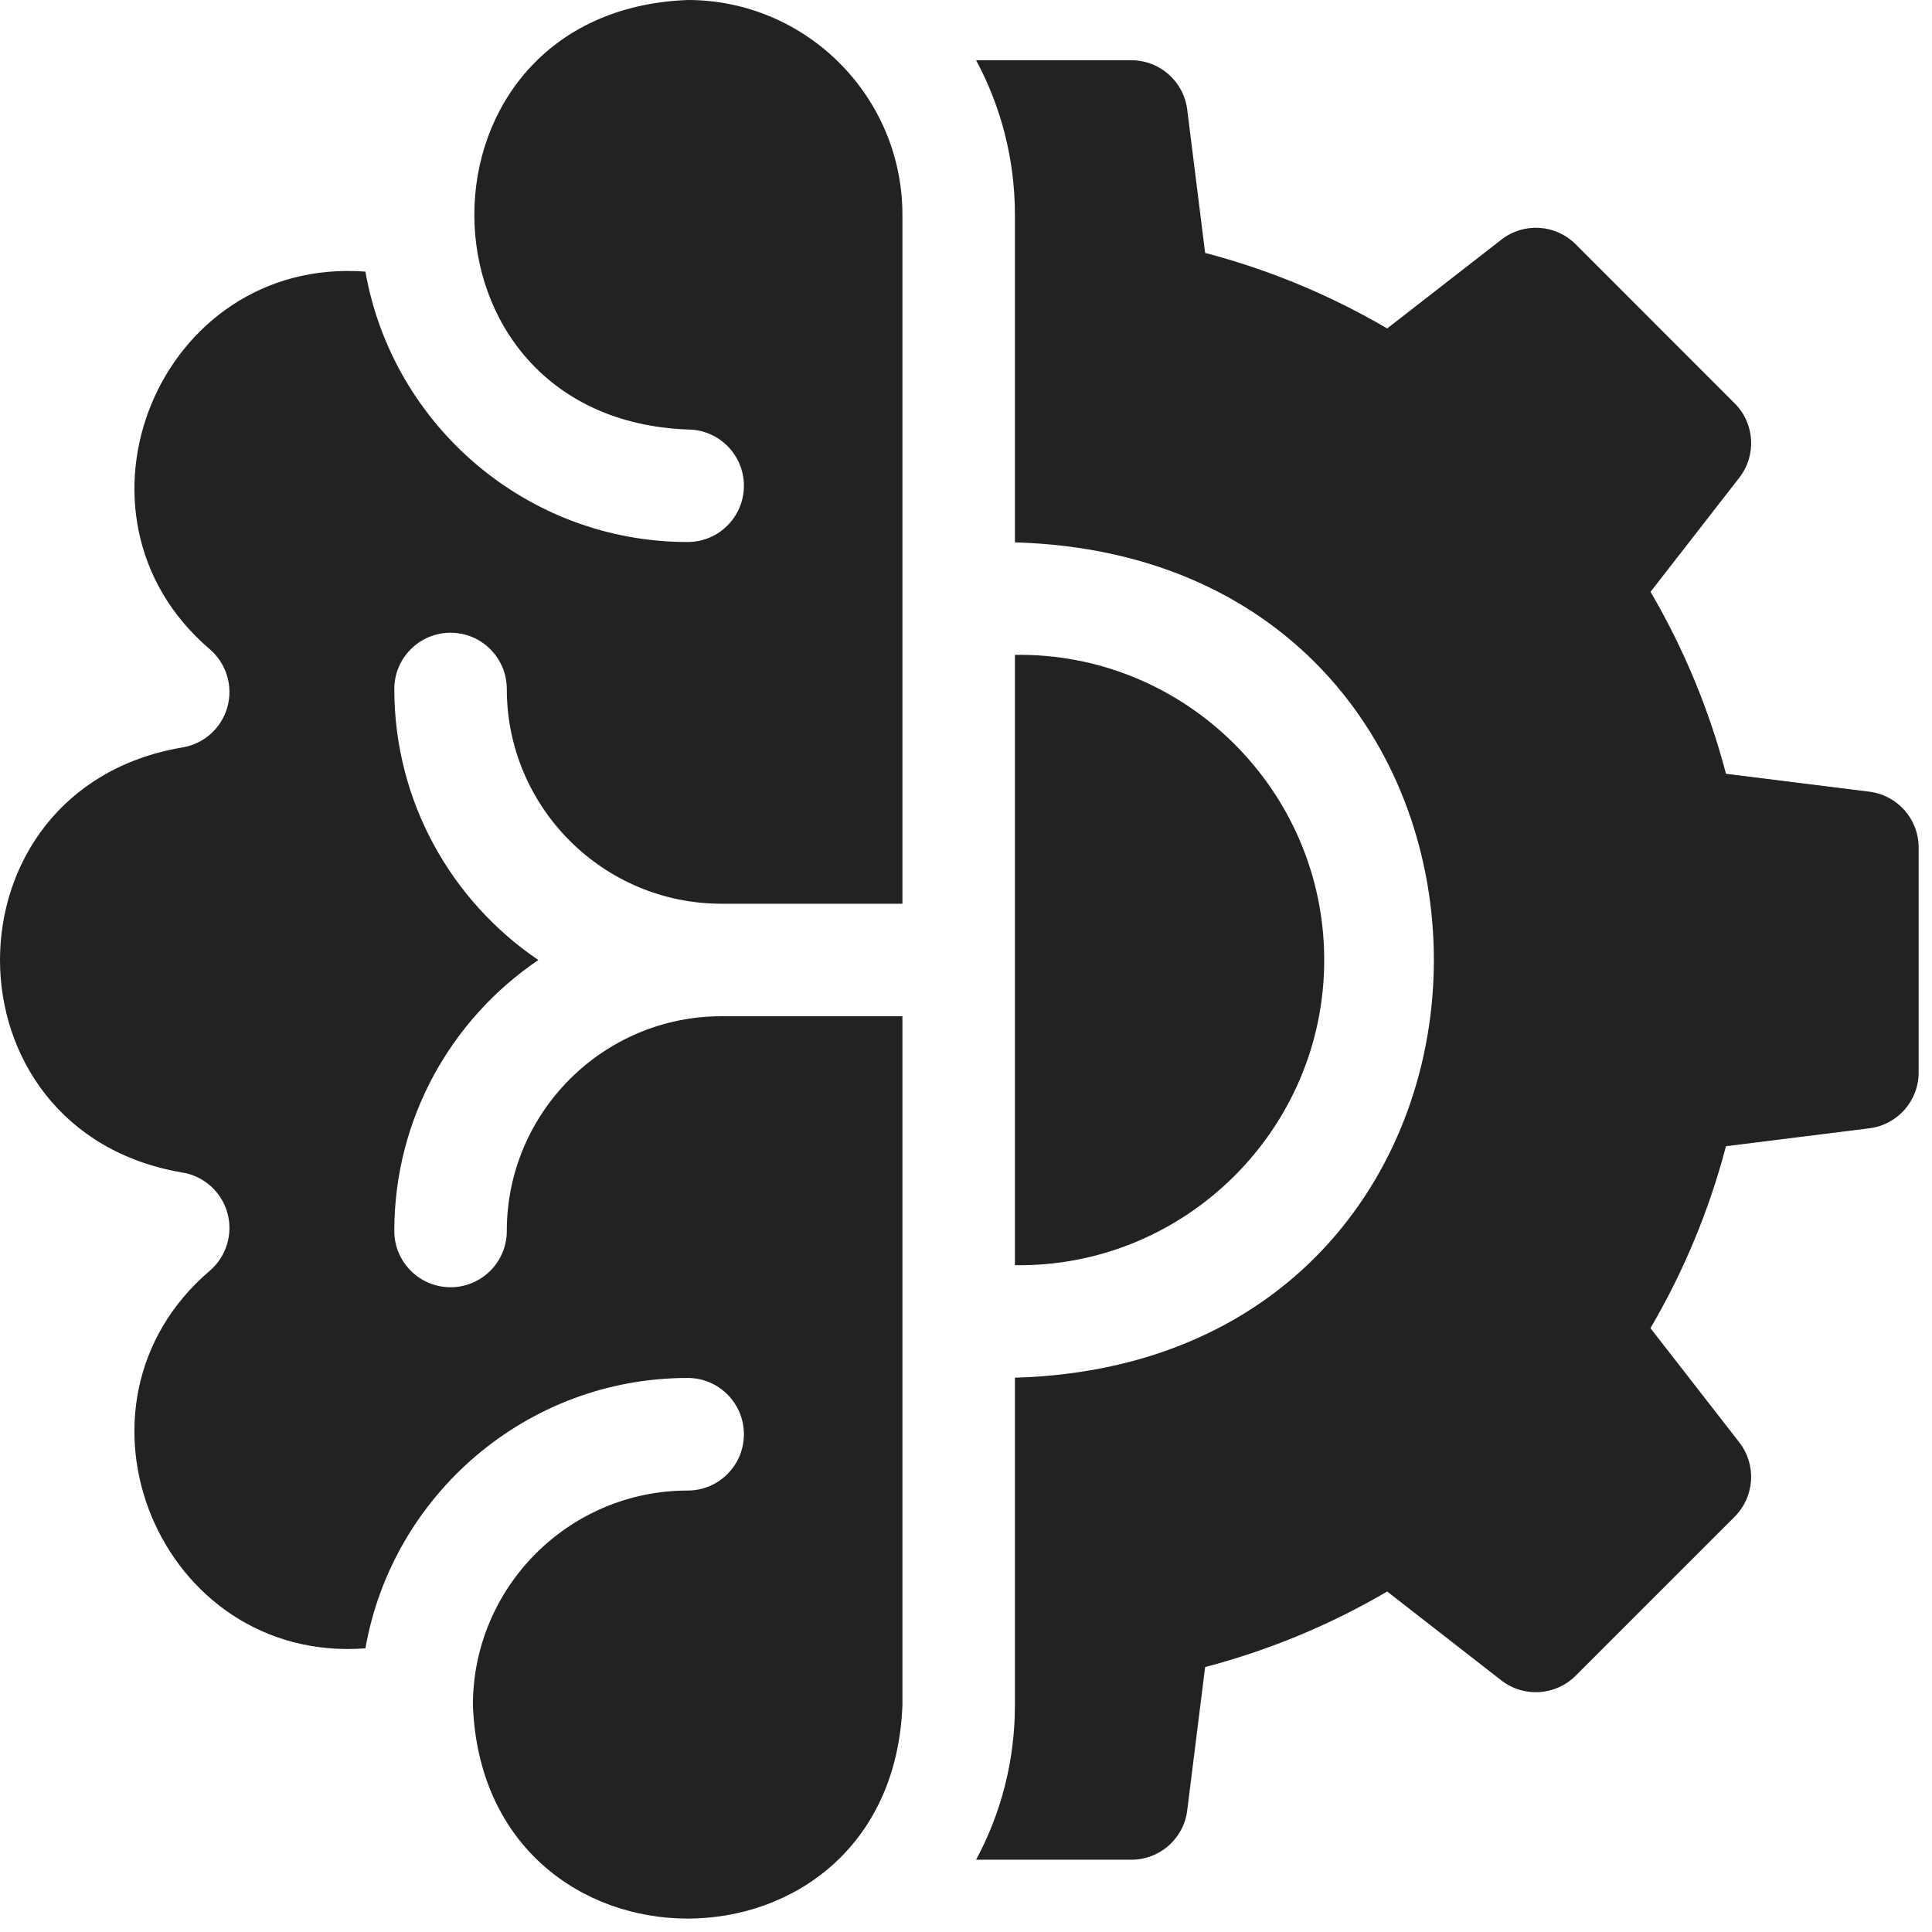
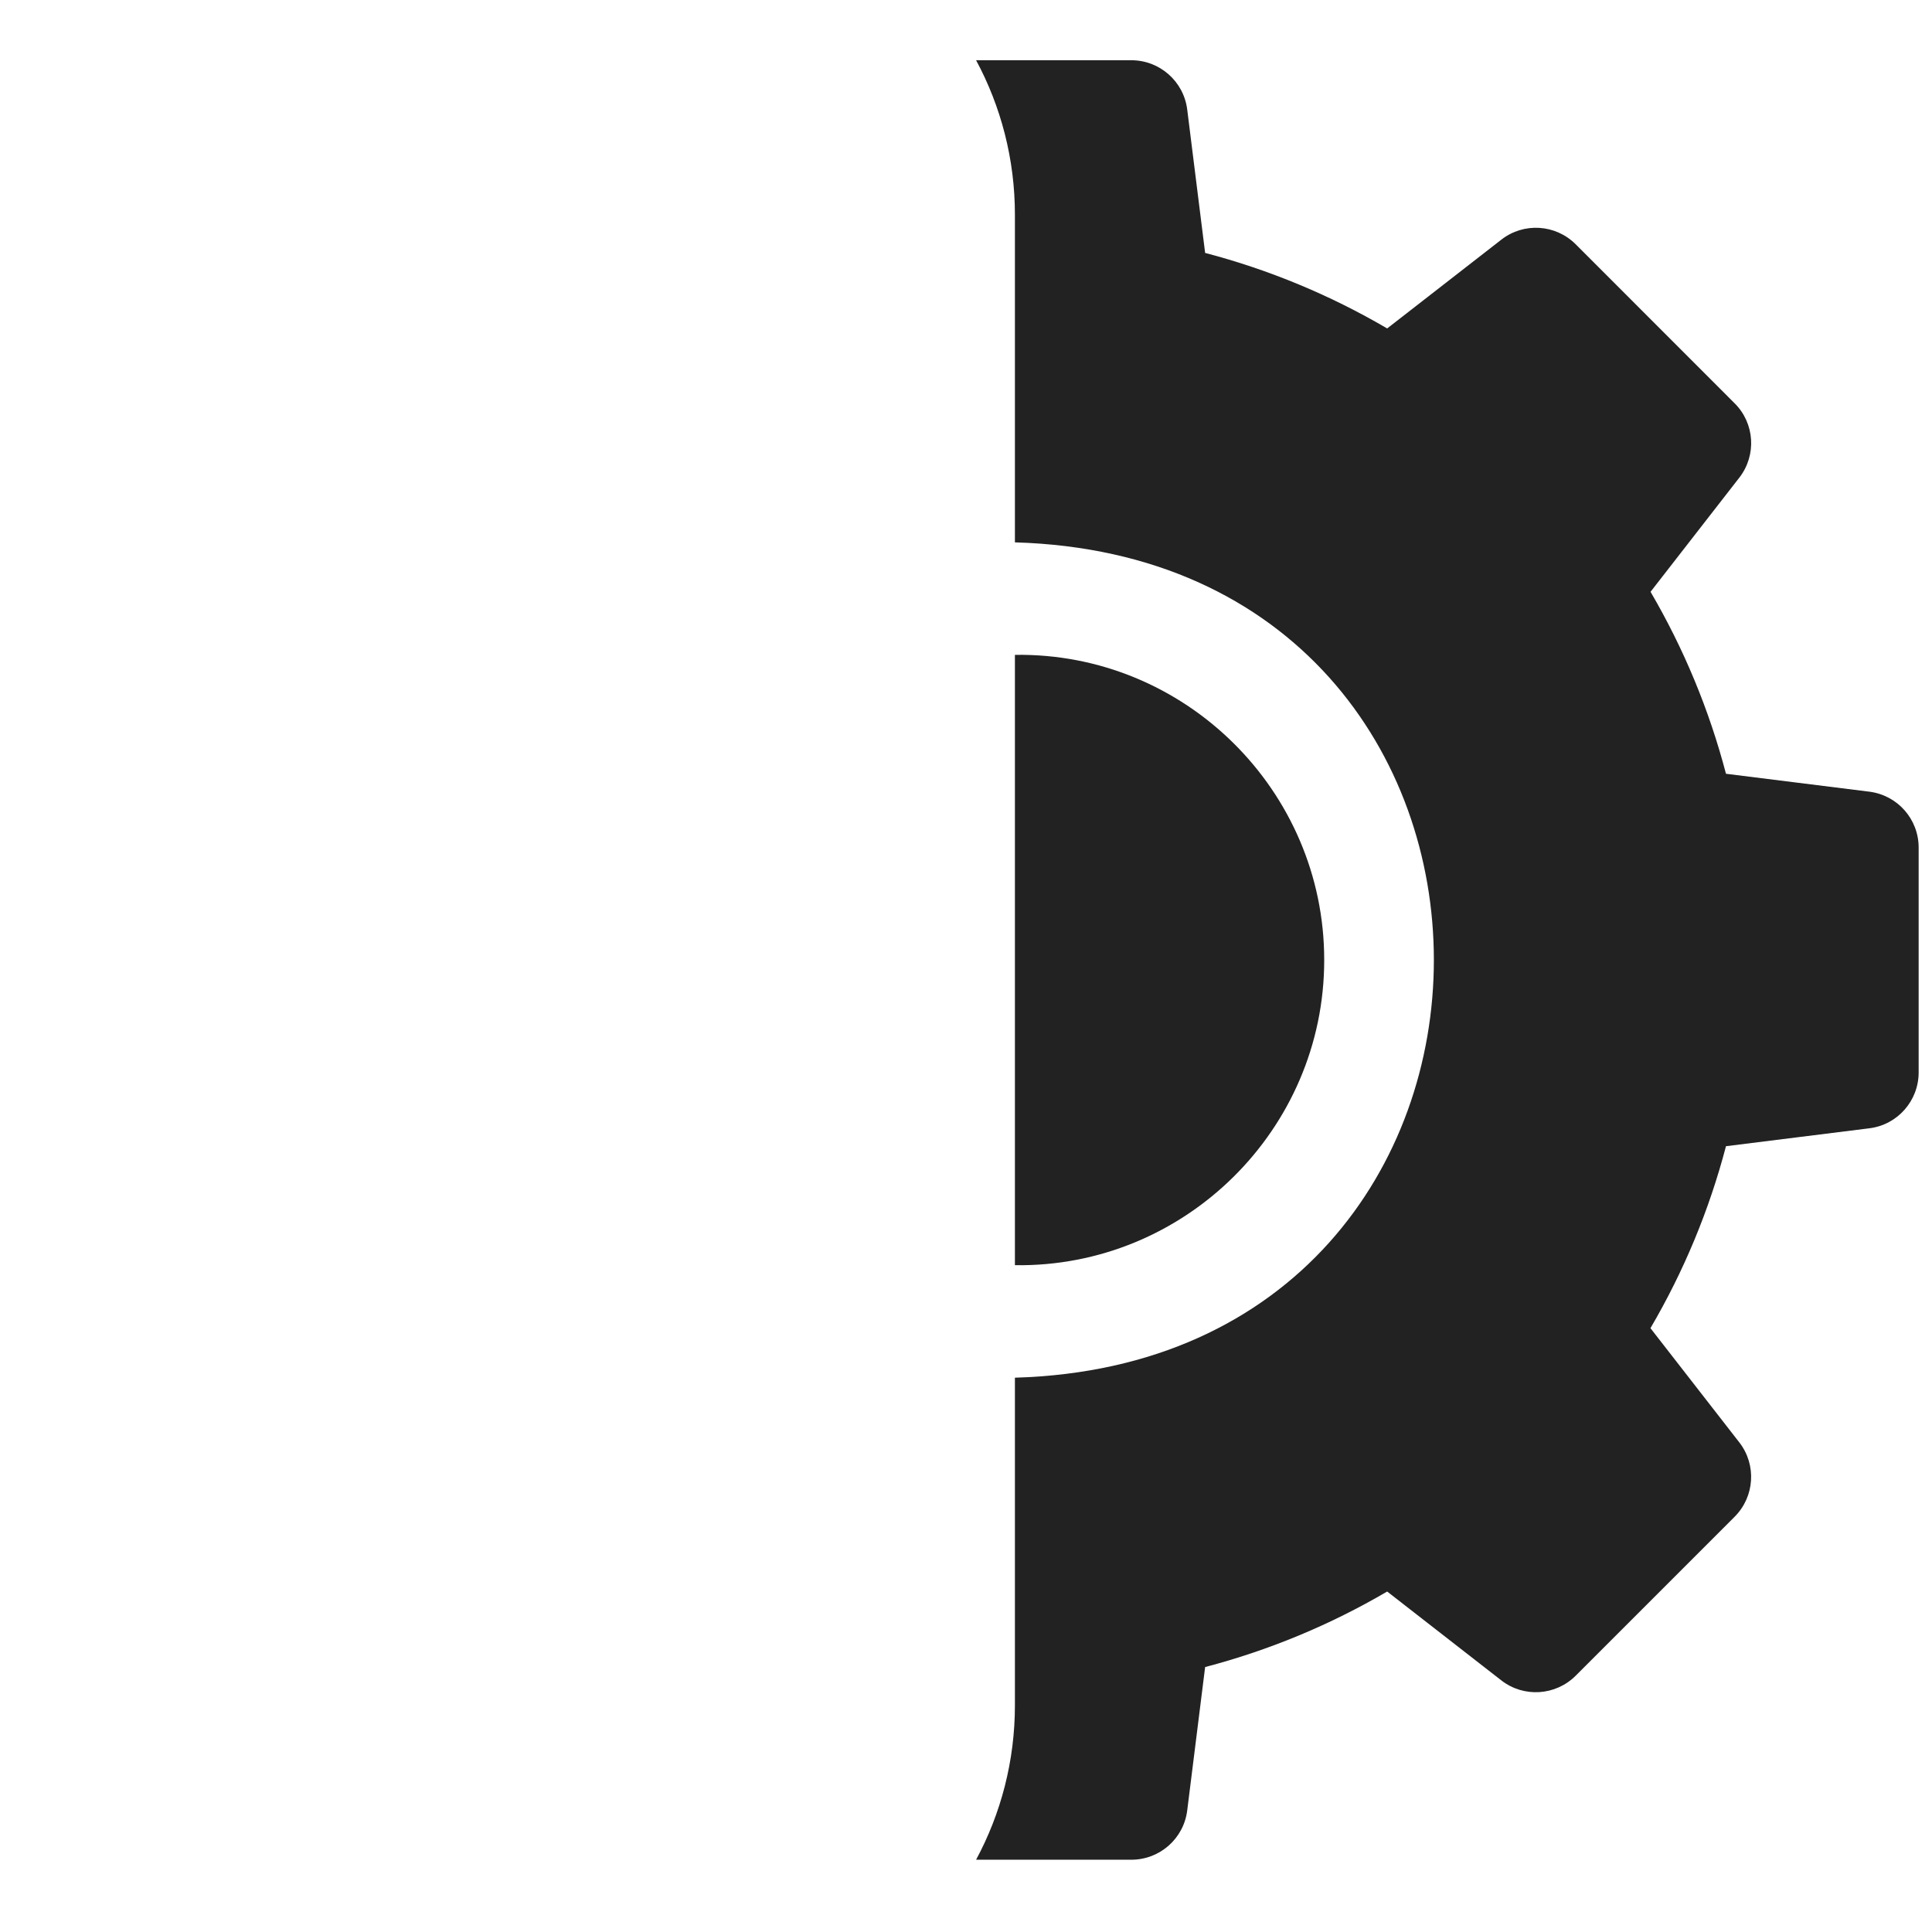
<svg xmlns="http://www.w3.org/2000/svg" width="22" height="22" viewBox="0 0 22 22" fill="none">
  <path d="M21.287 9.015L19.654 8.811C19.463 8.083 19.175 7.389 18.795 6.739L19.806 5.439C20.004 5.184 19.982 4.821 19.753 4.593L17.942 2.781C17.713 2.553 17.351 2.53 17.096 2.729L15.796 3.74C15.145 3.359 14.451 3.071 13.723 2.88L13.519 1.247C13.479 0.927 13.206 0.686 12.883 0.686H11.115C11.397 1.21 11.557 1.81 11.557 2.445V6.176C17.92 6.36 17.916 15.505 11.557 15.688V19.418C11.557 20.054 11.397 20.653 11.115 21.177H12.883C13.206 21.177 13.479 20.937 13.519 20.616L13.723 18.983C14.451 18.792 15.145 18.504 15.796 18.123L17.096 19.135C17.351 19.333 17.713 19.31 17.942 19.082L19.753 17.271C19.981 17.042 20.004 16.68 19.806 16.425L18.794 15.124C19.175 14.474 19.463 13.78 19.654 13.052L21.287 12.848C21.608 12.808 21.848 12.535 21.848 12.212V9.651C21.848 9.328 21.608 9.056 21.287 9.015Z" fill="#222222" />
-   <path d="M7.831 0C4.59 0.124 4.593 4.768 7.831 4.891C8.184 4.891 8.471 5.178 8.471 5.531C8.471 5.885 8.184 6.172 7.831 6.172C5.997 6.172 4.468 4.84 4.161 3.093C1.813 2.917 0.599 5.865 2.388 7.392C2.579 7.555 2.657 7.815 2.588 8.056C2.519 8.298 2.315 8.476 2.067 8.513C-0.69 8.988 -0.688 12.876 2.067 13.35C2.315 13.387 2.519 13.566 2.588 13.807C2.657 14.048 2.579 14.308 2.388 14.471C0.598 16 1.814 18.946 4.161 18.77C4.468 17.023 5.997 15.691 7.831 15.691C8.184 15.691 8.471 15.978 8.471 16.332C8.471 16.686 8.184 16.973 7.831 16.973C6.482 16.973 5.385 18.069 5.385 19.418C5.508 22.657 10.153 22.657 10.276 19.418V11.572H8.216C6.868 11.572 5.771 12.669 5.771 14.018C5.771 14.371 5.484 14.658 5.131 14.658C4.777 14.658 4.49 14.371 4.49 14.018C4.49 12.735 5.141 11.602 6.13 10.932C5.141 10.261 4.49 9.128 4.49 7.846C4.49 7.492 4.777 7.205 5.131 7.205C5.484 7.205 5.771 7.492 5.771 7.846C5.771 9.194 6.868 10.291 8.216 10.291H10.276V2.445C10.276 1.097 9.179 0 7.831 0Z" fill="#222222" />
  <path d="M15.079 10.932C15.08 9 13.489 7.428 11.557 7.457V14.407C13.489 14.435 15.08 12.863 15.079 10.932Z" fill="#222222" />
</svg>